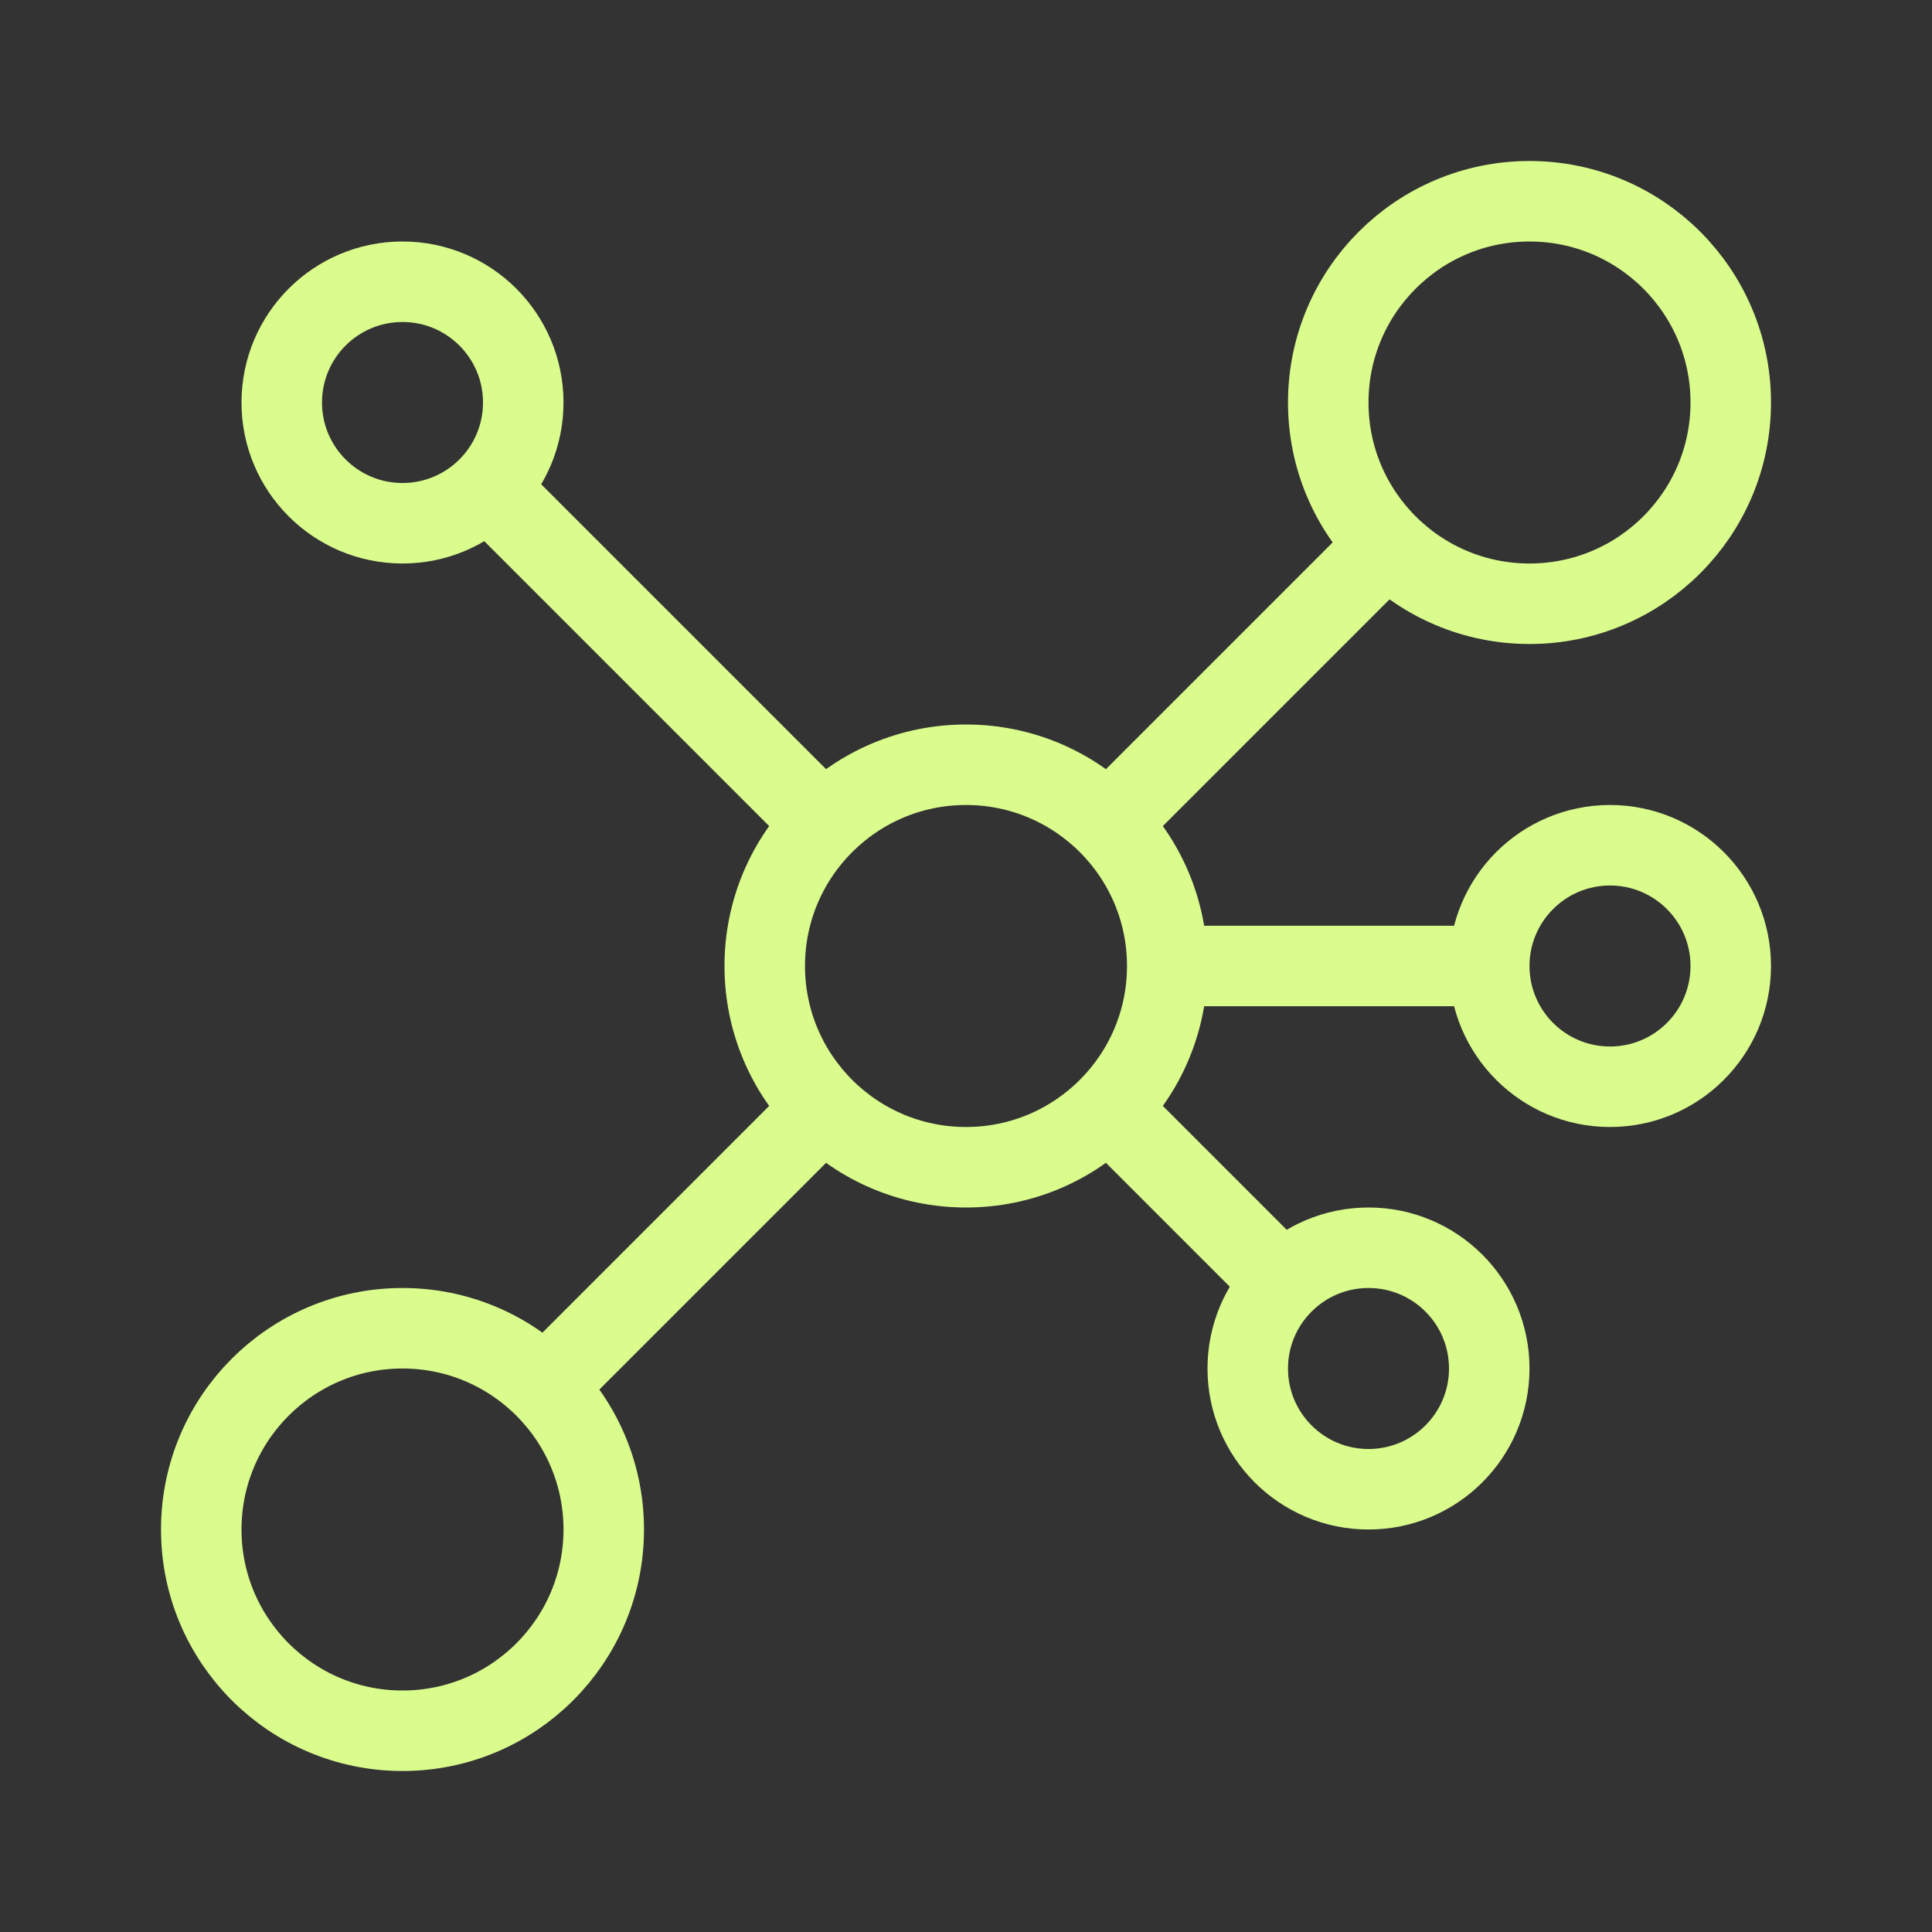
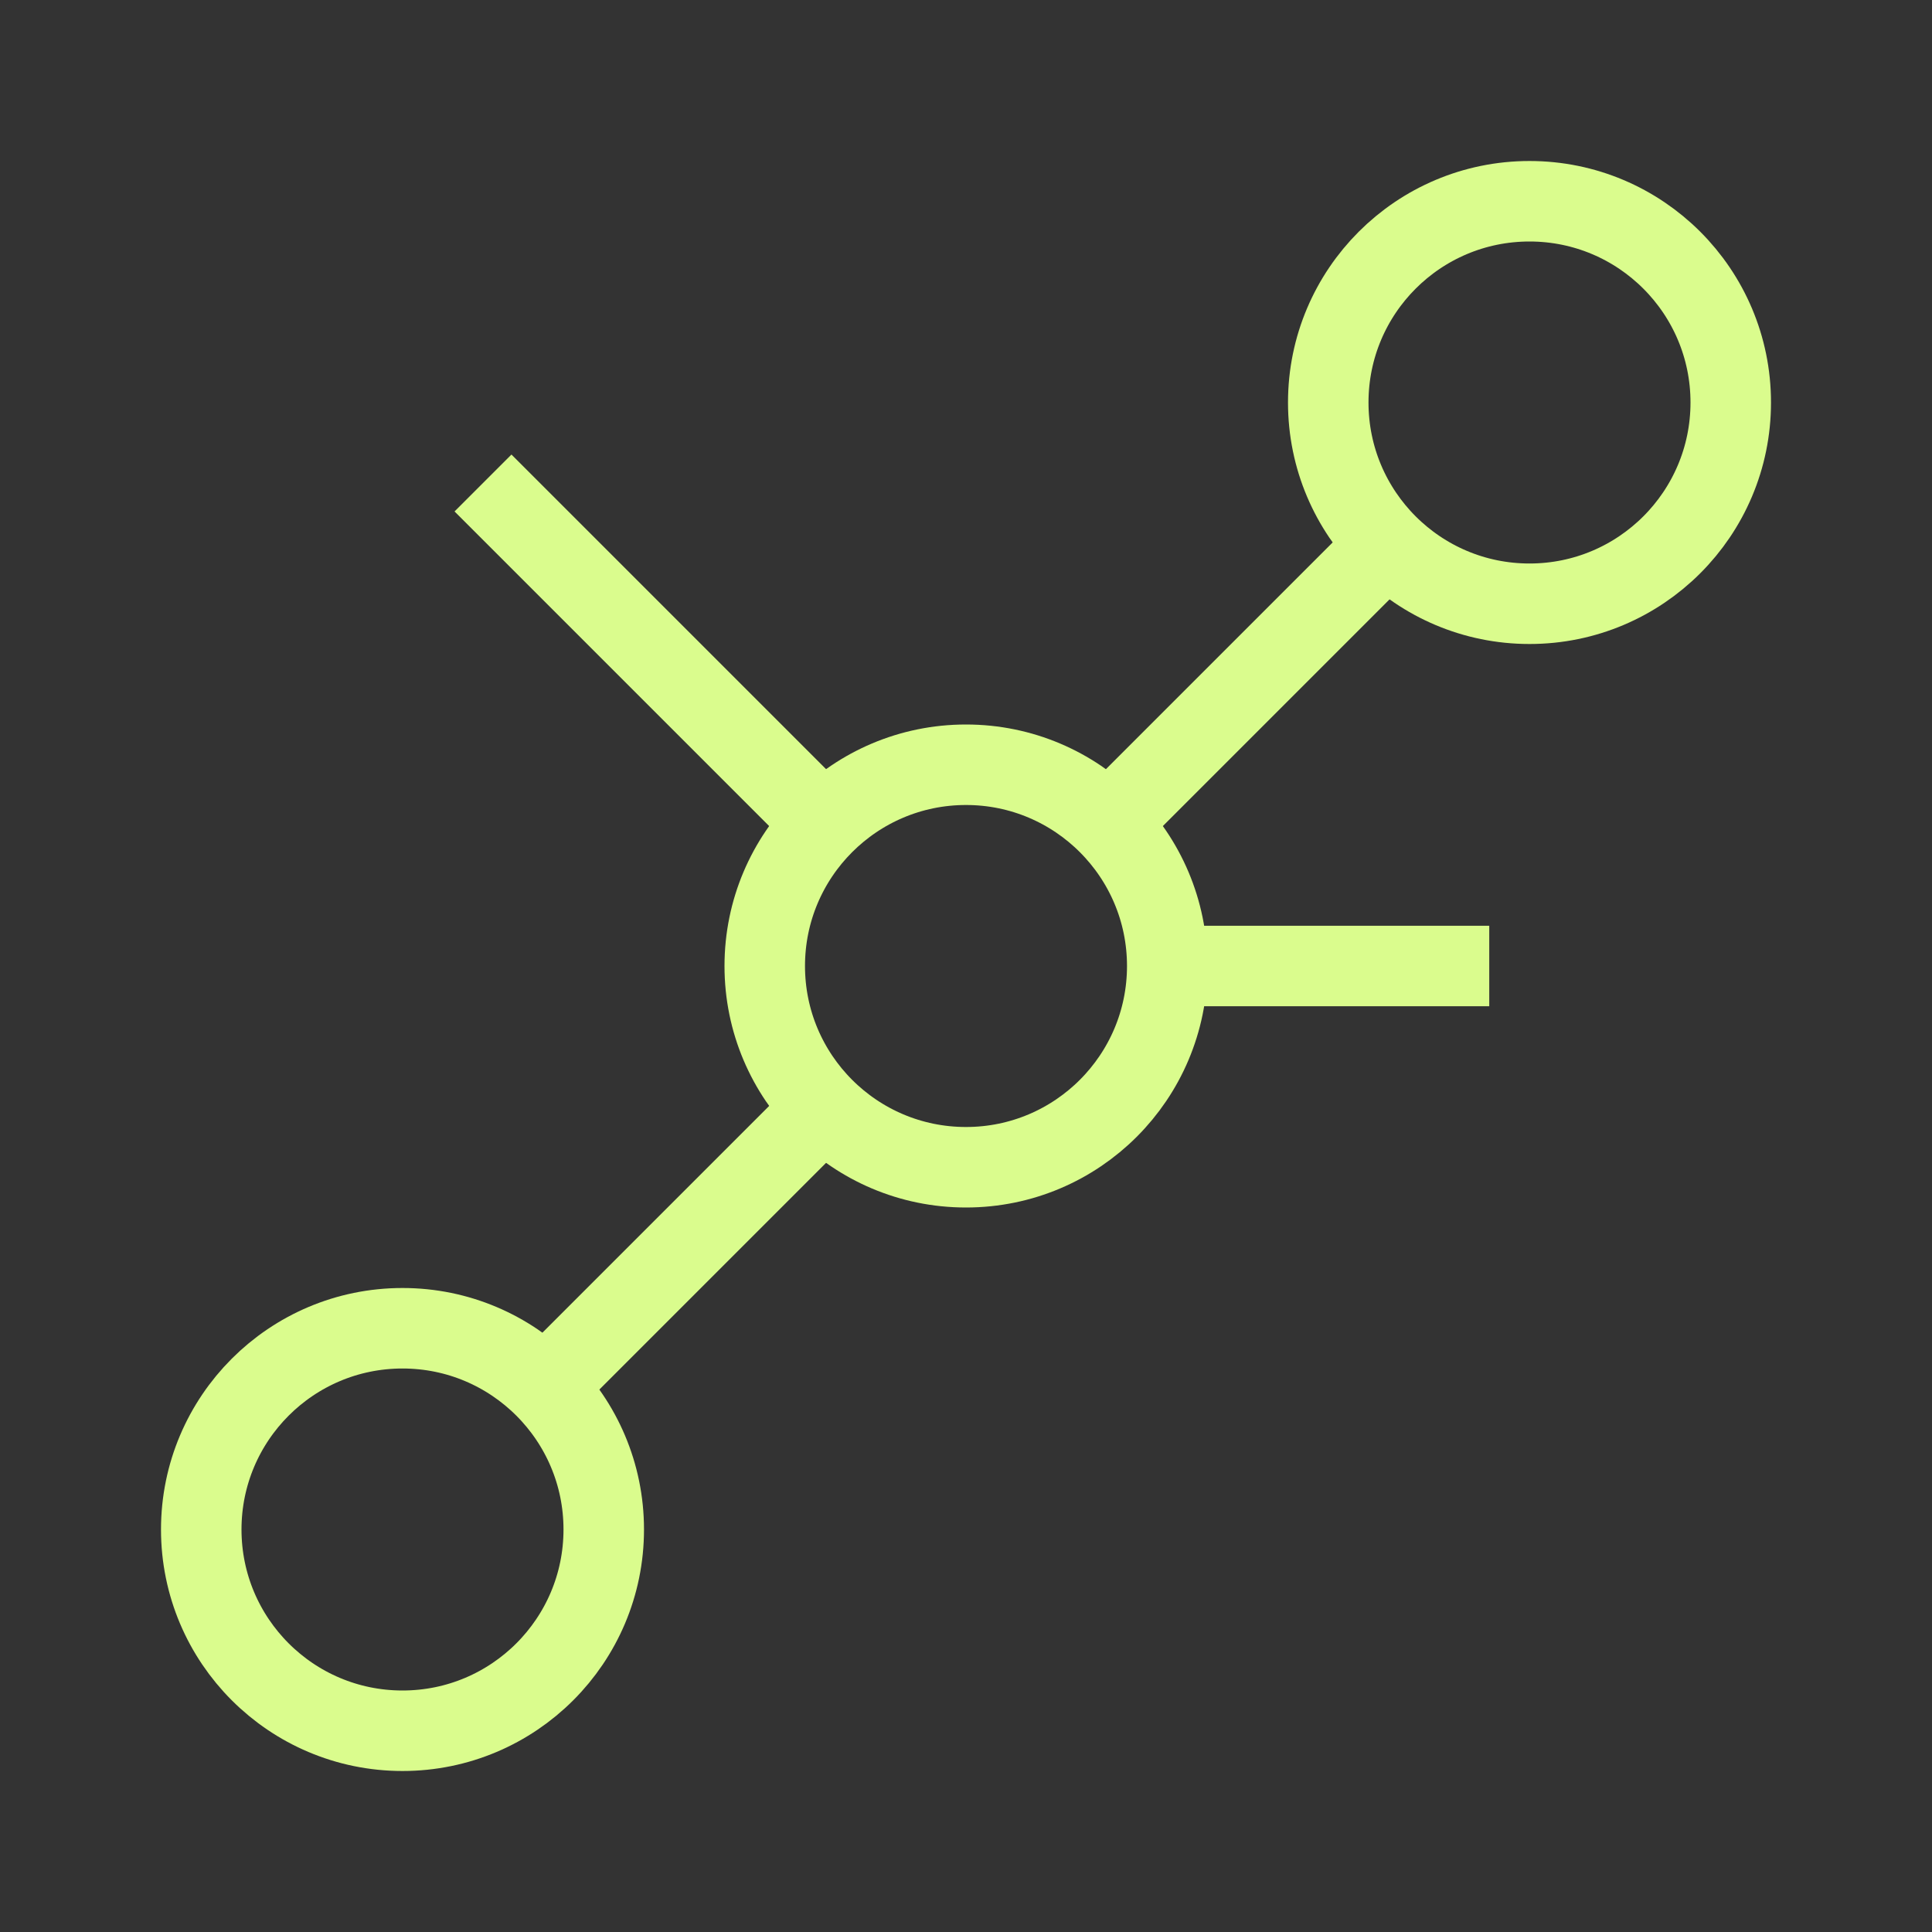
<svg xmlns="http://www.w3.org/2000/svg" width="24" height="24" viewBox="0 0 24 24">
  <rect x="0" y="0" width="24" height="24" fill="#333333" stroke="none" />
  <g fill="none" stroke="#DAFC8D" stroke-width="1">
    <circle cx="12" cy="12" r="2.5" />
    <path stroke-linejoin="round" d="m10 14l-3.5 3.5m4-7L6 6" />
-     <circle cx="17" cy="17" r="1.5" />
-     <circle cx="20" cy="12" r="1.5" />
-     <path stroke-linejoin="round" d="M18.5 12h-4m-.5 2l2 2" />
+     <path stroke-linejoin="round" d="M18.5 12h-4m-.5 2" />
    <circle cx="19" cy="5" r="2.5" />
    <path stroke-linejoin="round" d="m17 7l-3 3" />
-     <circle cx="5" cy="5" r="1.5" />
    <circle cx="5" cy="19" r="2.5" />
  </g>
</svg>